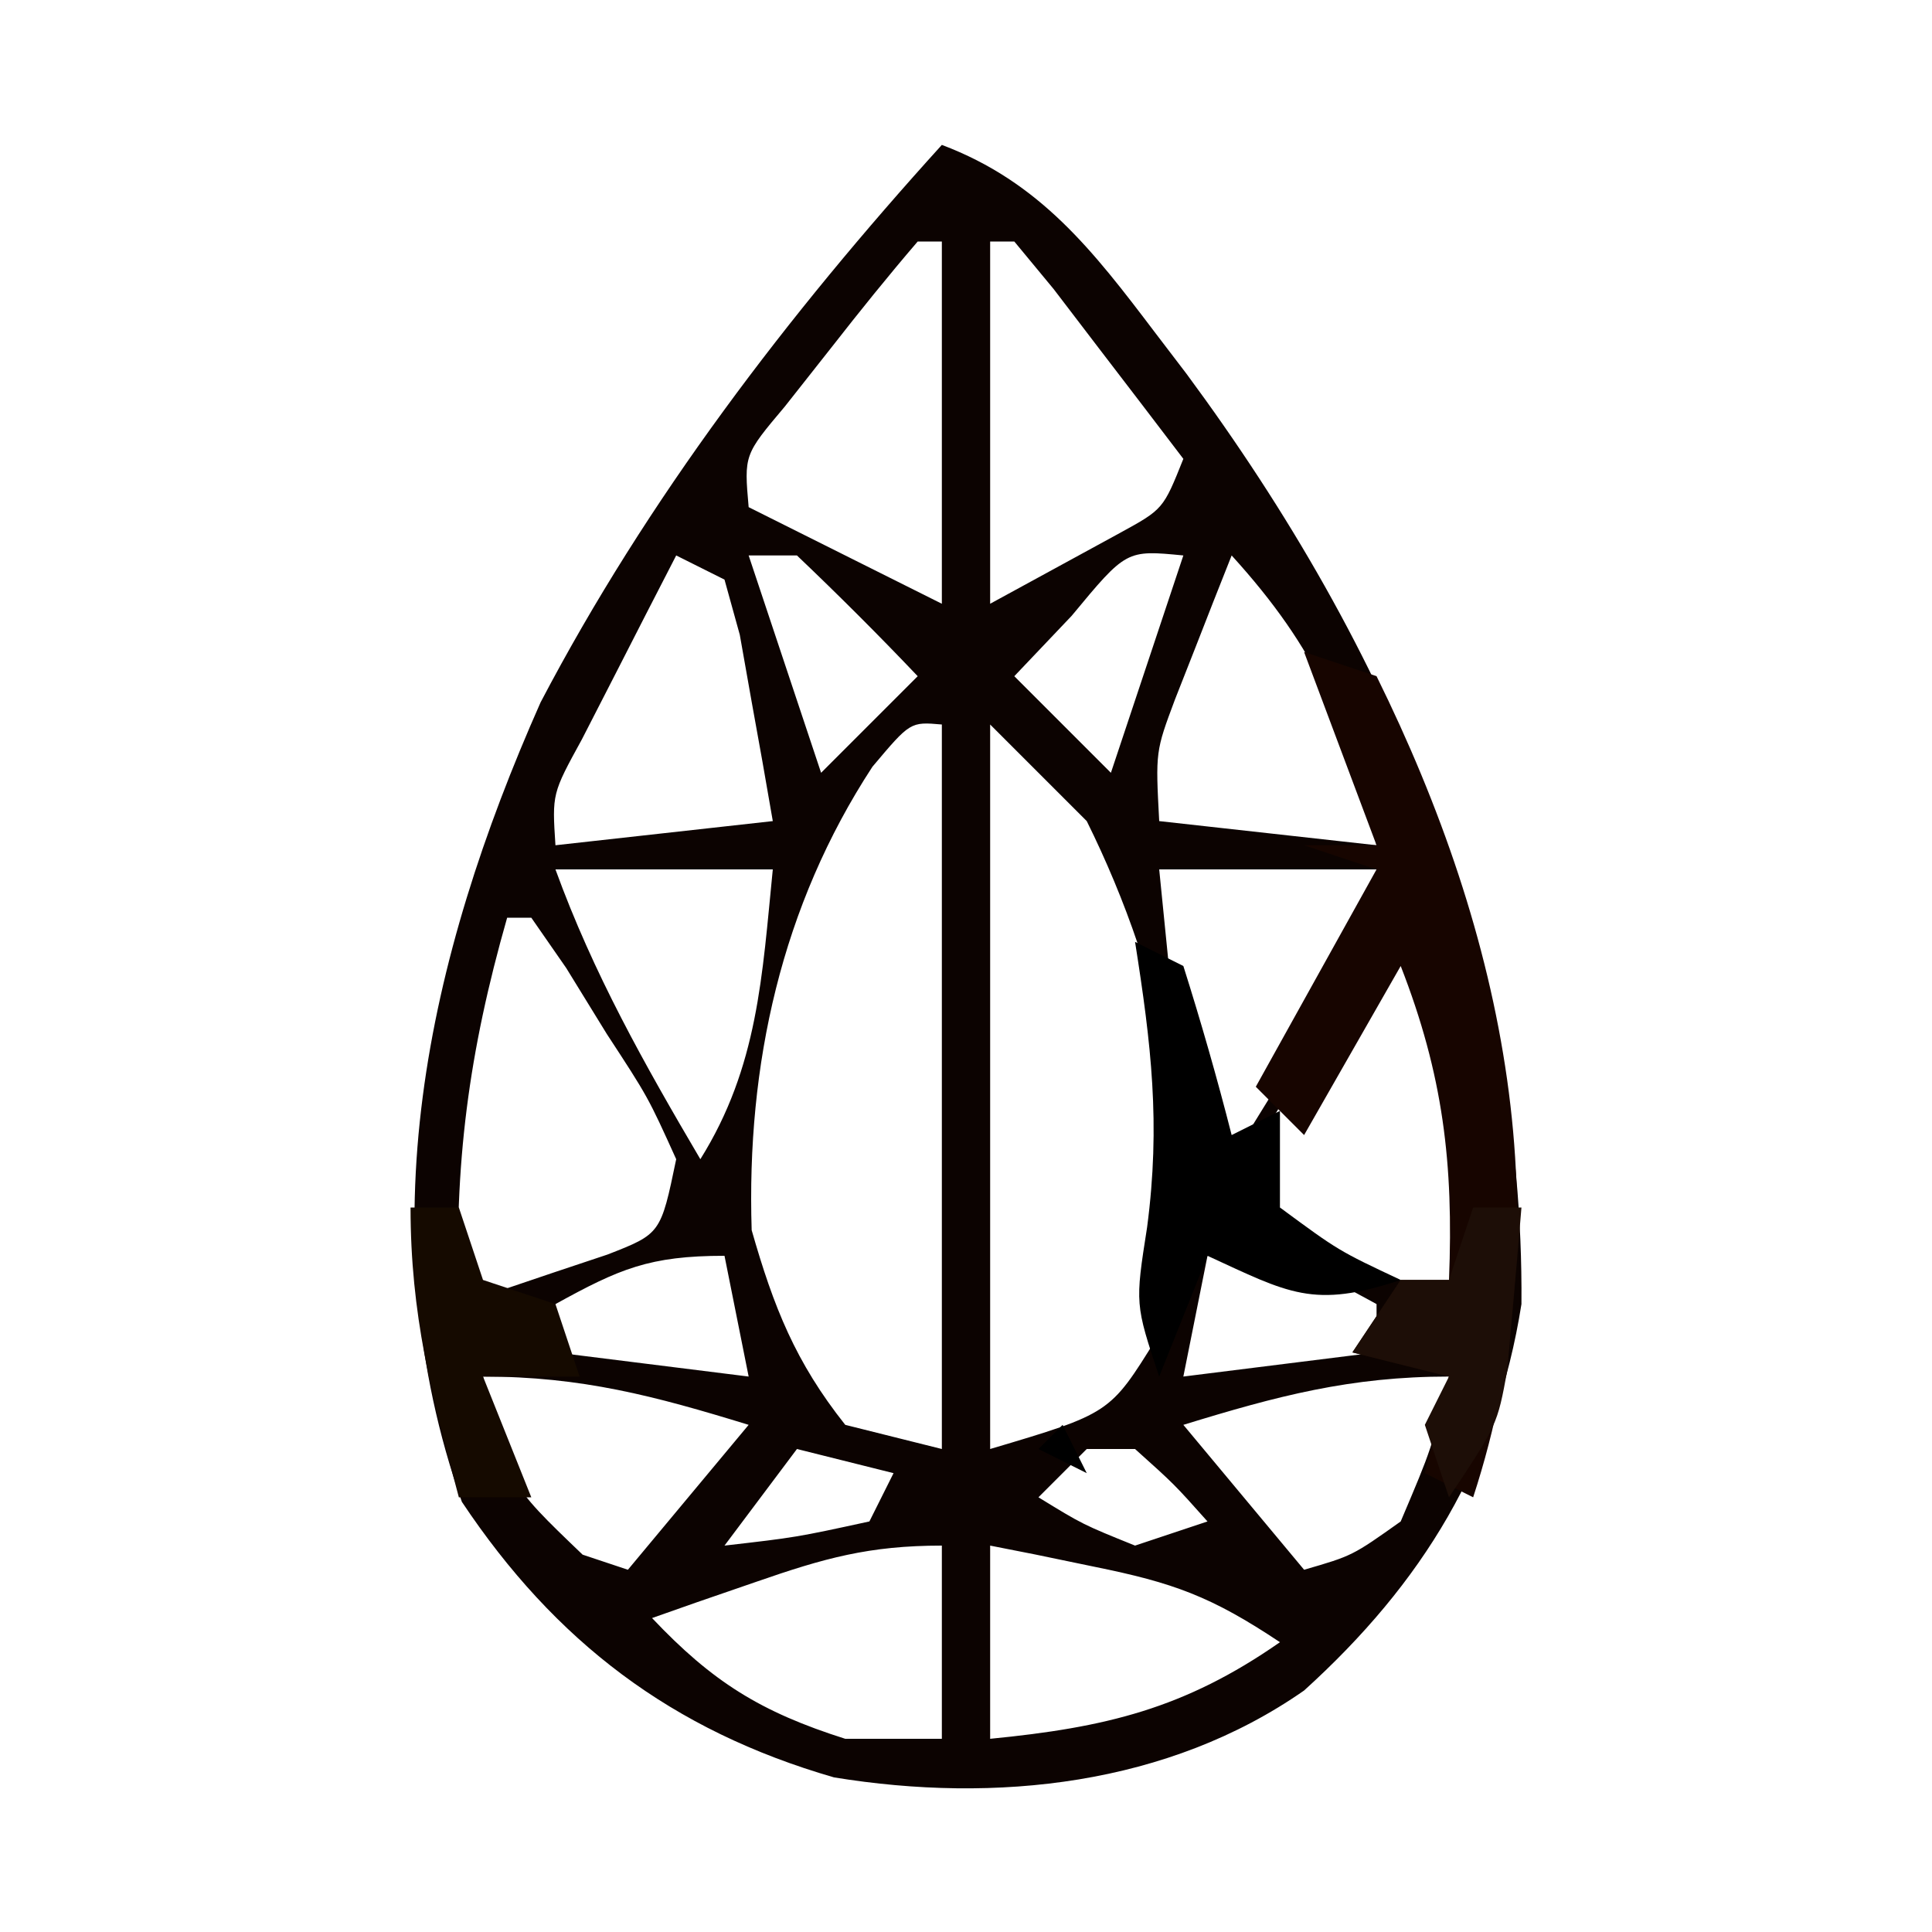
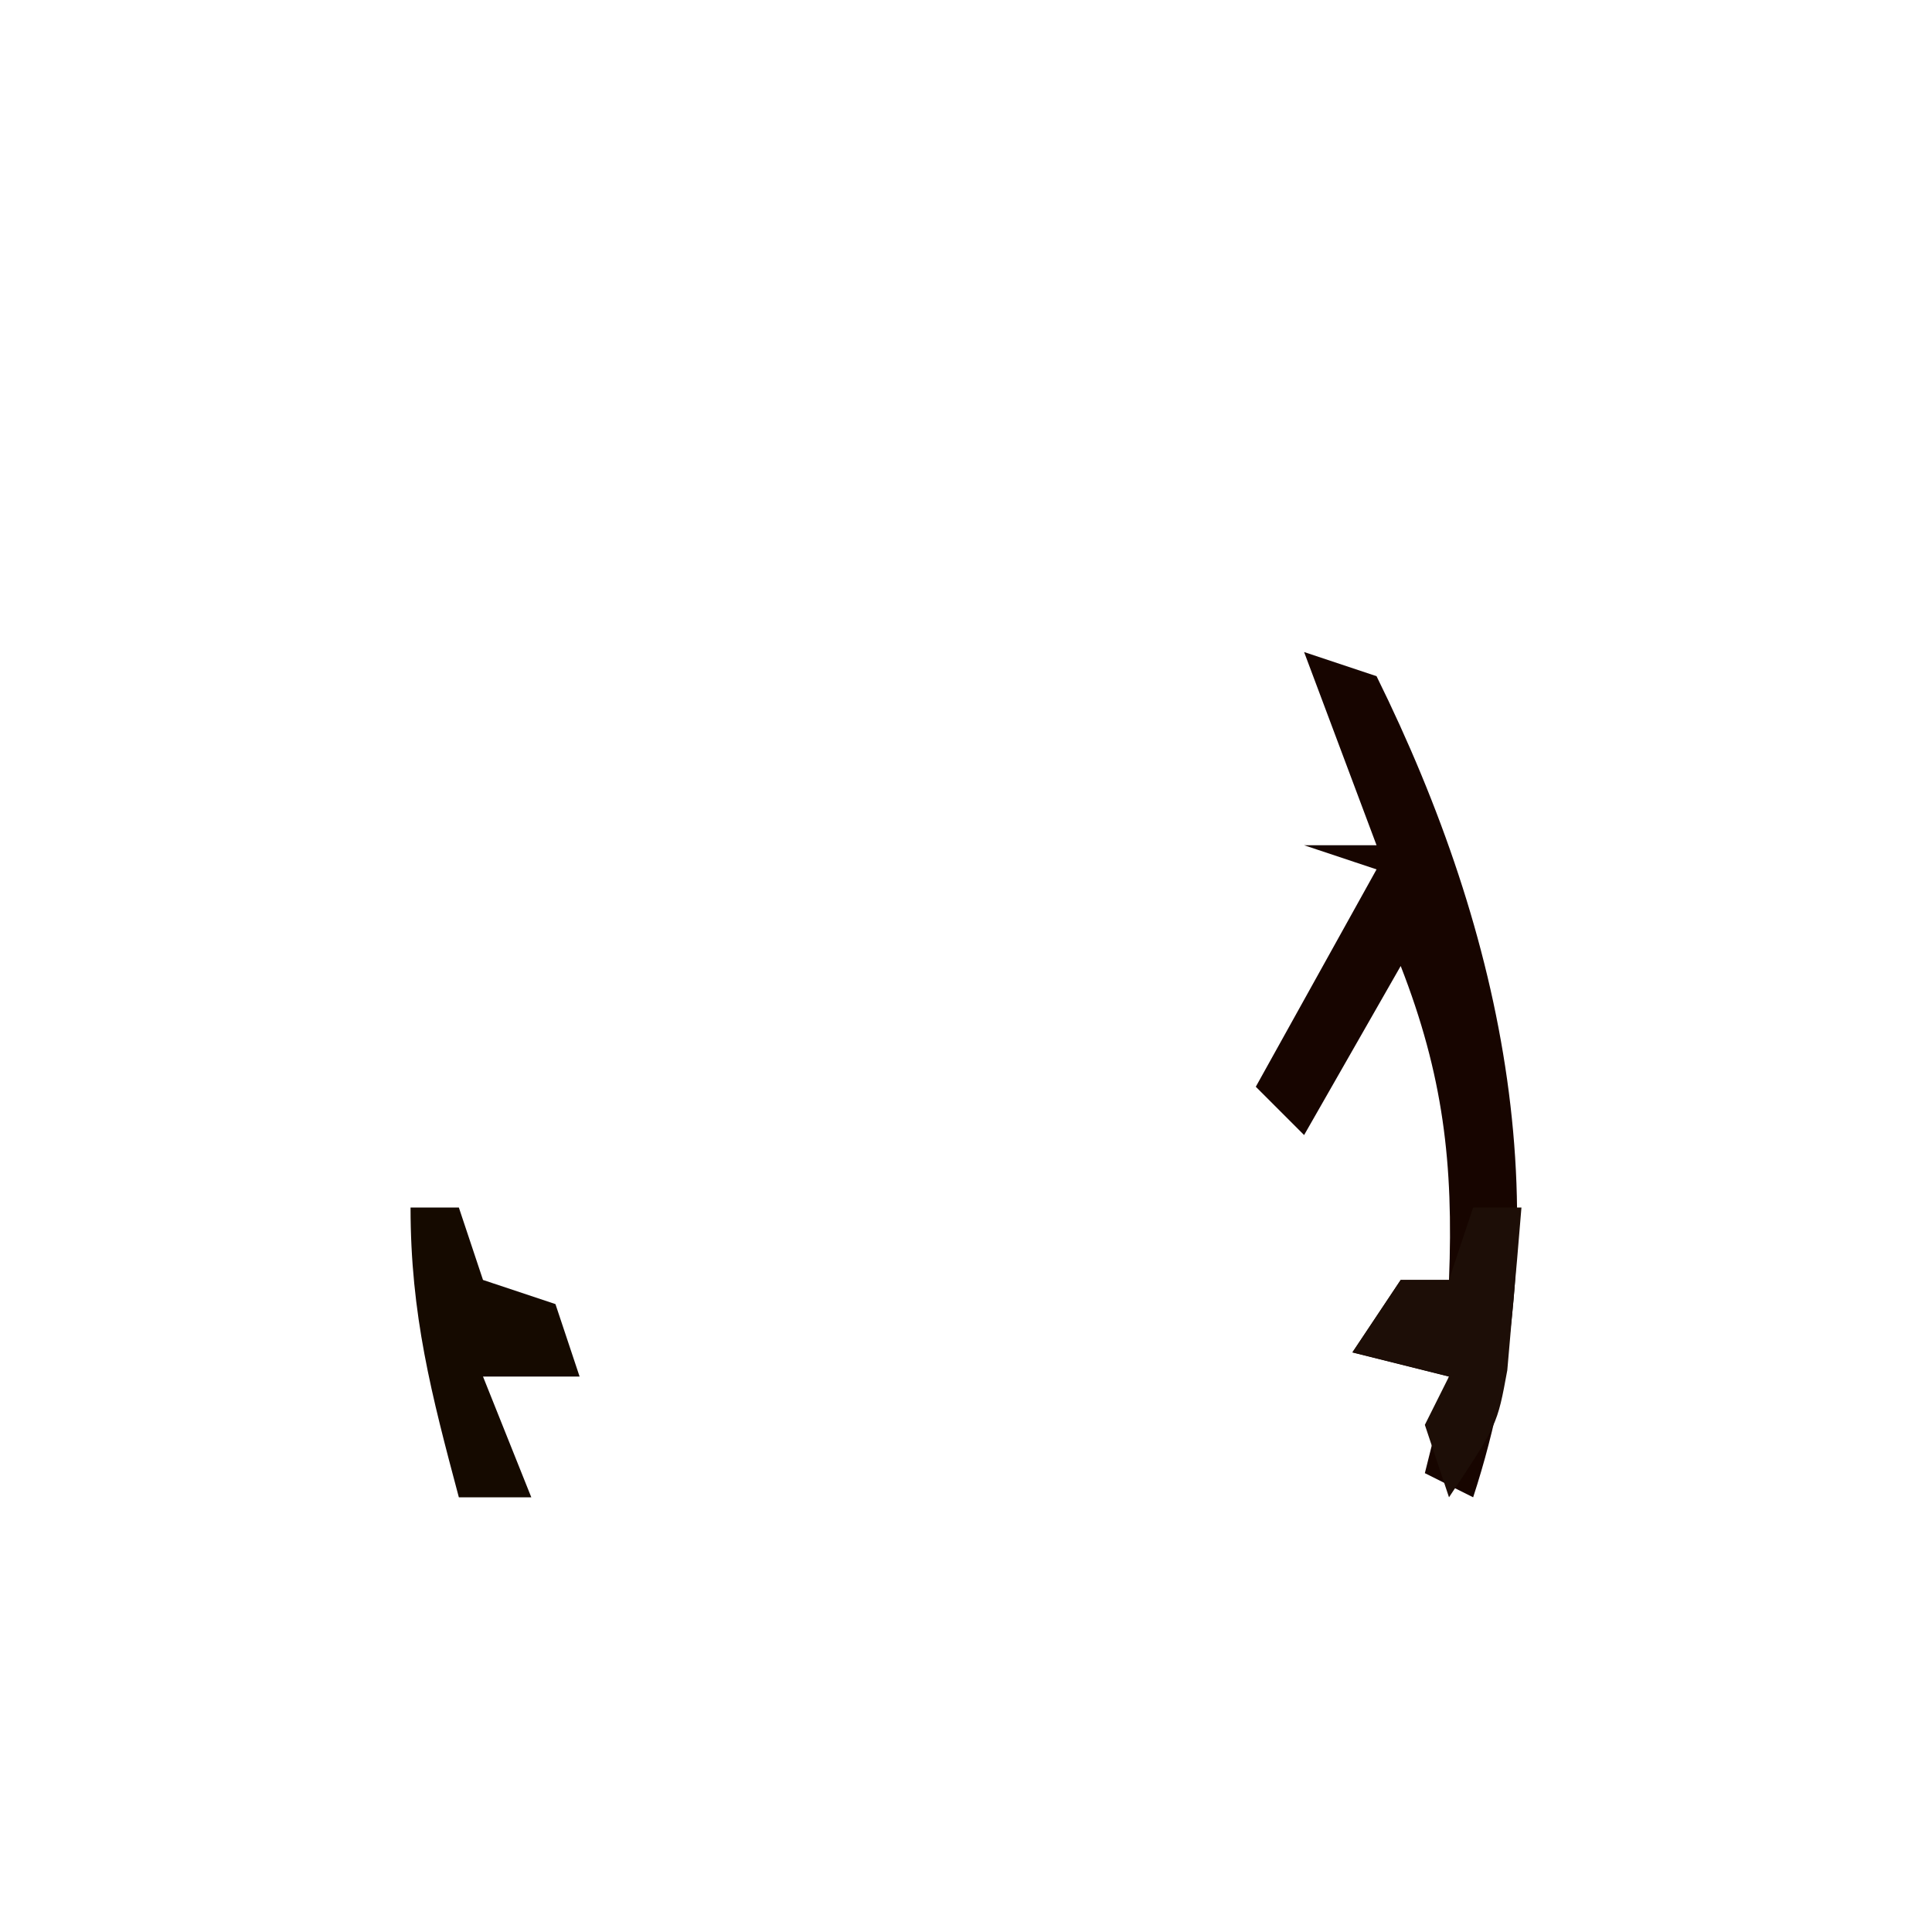
<svg xmlns="http://www.w3.org/2000/svg" width="80" height="80">
-   <path d="M0 0 C4.067 1.533 6.265 4.387 8.812 7.75 C9.248 8.321 9.683 8.891 10.131 9.479 C18.538 20.854 24.112 33.665 24 48 C22.962 54.585 19.909 59.55 15 64 C9.37 67.928 2.236 68.691 -4.465 67.598 C-11.179 65.658 -16.013 61.981 -19.875 56.188 C-23.83 44.981 -21.331 33.712 -16.617 23.086 C-12.199 14.656 -6.382 7.036 0 0 Z M-1 4 C-2.225 5.427 -3.405 6.893 -4.562 8.375 C-5.203 9.187 -5.844 9.999 -6.504 10.836 C-8.19 12.836 -8.19 12.836 -8 15 C-4.04 16.98 -4.04 16.98 0 19 C0 14.05 0 9.1 0 4 C-0.33 4 -0.66 4 -1 4 Z M2 4 C2 8.95 2 13.9 2 19 C3.134 18.381 4.269 17.762 5.438 17.125 C6.076 16.777 6.714 16.429 7.371 16.07 C9.166 15.086 9.166 15.086 10 13 C8.858 11.497 7.711 9.998 6.562 8.5 C5.924 7.665 5.286 6.829 4.629 5.969 C4.091 5.319 3.554 4.669 3 4 C2.67 4 2.34 4 2 4 Z M-11 17 C-11.838 18.622 -12.67 20.248 -13.5 21.875 C-13.964 22.78 -14.428 23.685 -14.906 24.617 C-16.139 26.866 -16.139 26.866 -16 29 C-11.545 28.505 -11.545 28.505 -7 28 C-7.281 26.352 -7.575 24.707 -7.875 23.062 C-8.119 21.688 -8.119 21.688 -8.367 20.285 C-8.576 19.531 -8.785 18.777 -9 18 C-9.66 17.67 -10.32 17.34 -11 17 Z M-8 17 C-7.01 19.97 -6.02 22.94 -5 26 C-3.68 24.68 -2.36 23.36 -1 22 C-2.623 20.291 -4.293 18.626 -6 17 C-6.66 17 -7.32 17 -8 17 Z M5.375 19.5 C4.591 20.325 3.808 21.15 3 22 C4.32 23.32 5.64 24.64 7 26 C7.99 23.03 8.98 20.06 10 17 C7.637 16.77 7.637 16.77 5.375 19.5 Z M12 17 C11.494 18.268 10.995 19.54 10.5 20.812 C10.222 21.52 9.943 22.228 9.656 22.957 C8.847 25.118 8.847 25.118 9 28 C11.97 28.33 14.94 28.66 18 29 C16.818 23.977 15.55 20.905 12 17 Z M-2.875 25.75 C-6.642 31.512 -8.093 38.086 -7.875 44.938 C-6.965 48.123 -6.063 50.402 -4 53 C-2.68 53.33 -1.36 53.66 0 54 C0 44.1 0 34.2 0 24 C-1.306 23.886 -1.306 23.886 -2.875 25.75 Z M2 24 C2 33.9 2 43.8 2 54 C6.961 52.528 6.961 52.528 8.875 49.438 C11.145 42.5 9.201 34.465 6 28 C4.68 26.68 3.36 25.36 2 24 Z M-16 30 C-14.434 34.308 -12.317 38.062 -10 42 C-7.609 38.175 -7.44 34.403 -7 30 C-9.97 30 -12.94 30 -16 30 Z M9 30 C9.124 31.238 9.248 32.475 9.375 33.75 C9.445 34.446 9.514 35.142 9.586 35.859 C10.035 38.183 10.858 39.938 12 42 C13.005 40.378 14.004 38.753 15 37.125 C15.557 36.22 16.114 35.315 16.688 34.383 C18.161 32.161 18.161 32.161 18 30 C15.03 30 12.06 30 9 30 Z M-18 32 C-19.592 37.571 -20.207 42.211 -20 48 C-18.683 47.577 -17.371 47.136 -16.062 46.688 C-15.332 46.444 -14.601 46.2 -13.848 45.949 C-11.641 45.088 -11.641 45.088 -11 42 C-12.165 39.427 -12.165 39.427 -13.875 36.812 C-14.429 35.911 -14.984 35.01 -15.555 34.082 C-16.032 33.395 -16.509 32.708 -17 32 C-17.33 32 -17.66 32 -18 32 Z M19 32 C17.909 33.571 16.877 35.183 15.875 36.812 C15.036 38.152 15.036 38.152 14.18 39.52 C12.629 42.042 12.629 42.042 14 45 C15.865 46.018 15.865 46.018 18.062 46.688 C18.796 46.939 19.529 47.19 20.285 47.449 C20.851 47.631 21.417 47.813 22 48 C22.207 42.211 21.592 37.571 20 32 C19.67 32 19.34 32 19 32 Z M-16 48 C-16 48.66 -16 49.32 -16 50 C-13.36 50.33 -10.72 50.66 -8 51 C-8.33 49.35 -8.66 47.7 -9 46 C-12.106 46 -13.353 46.539 -16 48 Z M11 46 C10.67 47.65 10.34 49.3 10 51 C12.64 50.67 15.28 50.34 18 50 C18 49.34 18 48.68 18 48 C15.353 46.539 14.106 46 11 46 Z M-19 51 C-17.988 55.393 -17.988 55.393 -14.875 58.375 C-14.256 58.581 -13.637 58.788 -13 59 C-11.35 57.02 -9.7 55.04 -8 53 C-11.877 51.807 -14.916 51 -19 51 Z M10 53 C11.65 54.98 13.3 56.96 15 59 C16.999 58.421 16.999 58.421 19 57 C20.292 53.958 20.292 53.958 21 51 C16.916 51 13.877 51.807 10 53 Z M-6 54 C-7.485 55.98 -7.485 55.98 -9 58 C-6.029 57.658 -6.029 57.658 -3 57 C-2.67 56.34 -2.34 55.68 -2 55 C-3.32 54.67 -4.64 54.34 -6 54 Z M6 54 C5.34 54.66 4.68 55.32 4 56 C5.833 57.125 5.833 57.125 8 58 C8.99 57.67 9.98 57.34 11 57 C9.625 55.458 9.625 55.458 8 54 C7.34 54 6.68 54 6 54 Z M-7.688 59.5 C-8.496 59.778 -9.304 60.057 -10.137 60.344 C-10.752 60.56 -11.366 60.777 -12 61 C-9.502 63.642 -7.502 64.89 -4 66 C-2.68 66 -1.36 66 0 66 C0 63.36 0 60.72 0 58 C-3.015 58 -4.869 58.52 -7.688 59.5 Z M2 58 C2 60.64 2 63.28 2 66 C6.776 65.532 10.045 64.757 14 62 C11.145 60.097 9.581 59.538 6.312 58.875 C5.1 58.624 5.1 58.624 3.863 58.367 C3.248 58.246 2.634 58.125 2 58 Z " fill="#0C0301" transform="translate(39,6)" />
  <path d="M0 0 C0.99 0.33 1.98 0.66 3 1 C8.303 11.745 10.778 23.443 7 35 C6.34 34.67 5.68 34.34 5 34 C5.33 32.68 5.66 31.36 6 30 C4.68 29.67 3.36 29.34 2 29 C2.66 28.01 3.32 27.02 4 26 C4.66 26 5.32 26 6 26 C6.193 21.176 5.757 17.504 4 13 C2.68 15.31 1.36 17.62 0 20 C-0.66 19.34 -1.32 18.68 -2 18 C-0.35 15.03 1.3 12.06 3 9 C2.01 8.67 1.02 8.34 0 8 C0.99 8 1.98 8 3 8 C2.01 5.36 1.02 2.72 0 0 Z " fill="#170500" transform="translate(54,27)" />
-   <path d="M0 0 C0.99 0.495 0.99 0.495 2 1 C2.731 3.314 3.401 5.648 4 8 C4.66 7.67 5.32 7.34 6 7 C6 8.32 6 9.64 6 11 C8.427 12.79 8.427 12.79 11 14 C7.377 15.208 6.359 14.543 3 13 C2.34 14.65 1.68 16.3 1 18 C0 15 0 15 0.5 11.812 C1.062 7.53 0.67 4.245 0 0 Z M-3 20 C-2.67 20.66 -2.34 21.32 -2 22 C-2.66 21.67 -3.32 21.34 -4 21 C-3.67 20.67 -3.34 20.34 -3 20 Z " fill="#000000" transform="translate(47,39)" />
  <path d="M0 0 C0.66 0 1.32 0 2 0 C2.33 0.99 2.66 1.98 3 3 C3.99 3.33 4.98 3.66 6 4 C6.33 4.99 6.66 5.98 7 7 C5.68 7 4.36 7 3 7 C3.66 8.65 4.32 10.3 5 12 C4.01 12 3.02 12 2 12 C0.862 7.734 0 4.435 0 0 Z " fill="#150A00" transform="translate(17,50)" />
  <path d="M0 0 C0.66 0 1.32 0 2 0 C1.885 1.438 1.758 2.876 1.625 4.312 C1.555 5.113 1.486 5.914 1.414 6.738 C1 9 1 9 -1 12 C-1.33 11.01 -1.66 10.02 -2 9 C-1.67 8.34 -1.34 7.68 -1 7 C-2.32 6.67 -3.64 6.34 -5 6 C-4.34 5.01 -3.68 4.02 -3 3 C-2.34 3 -1.68 3 -1 3 C-0.67 2.01 -0.34 1.02 0 0 Z " fill="#1D0E07" transform="translate(61,50)" />
</svg>